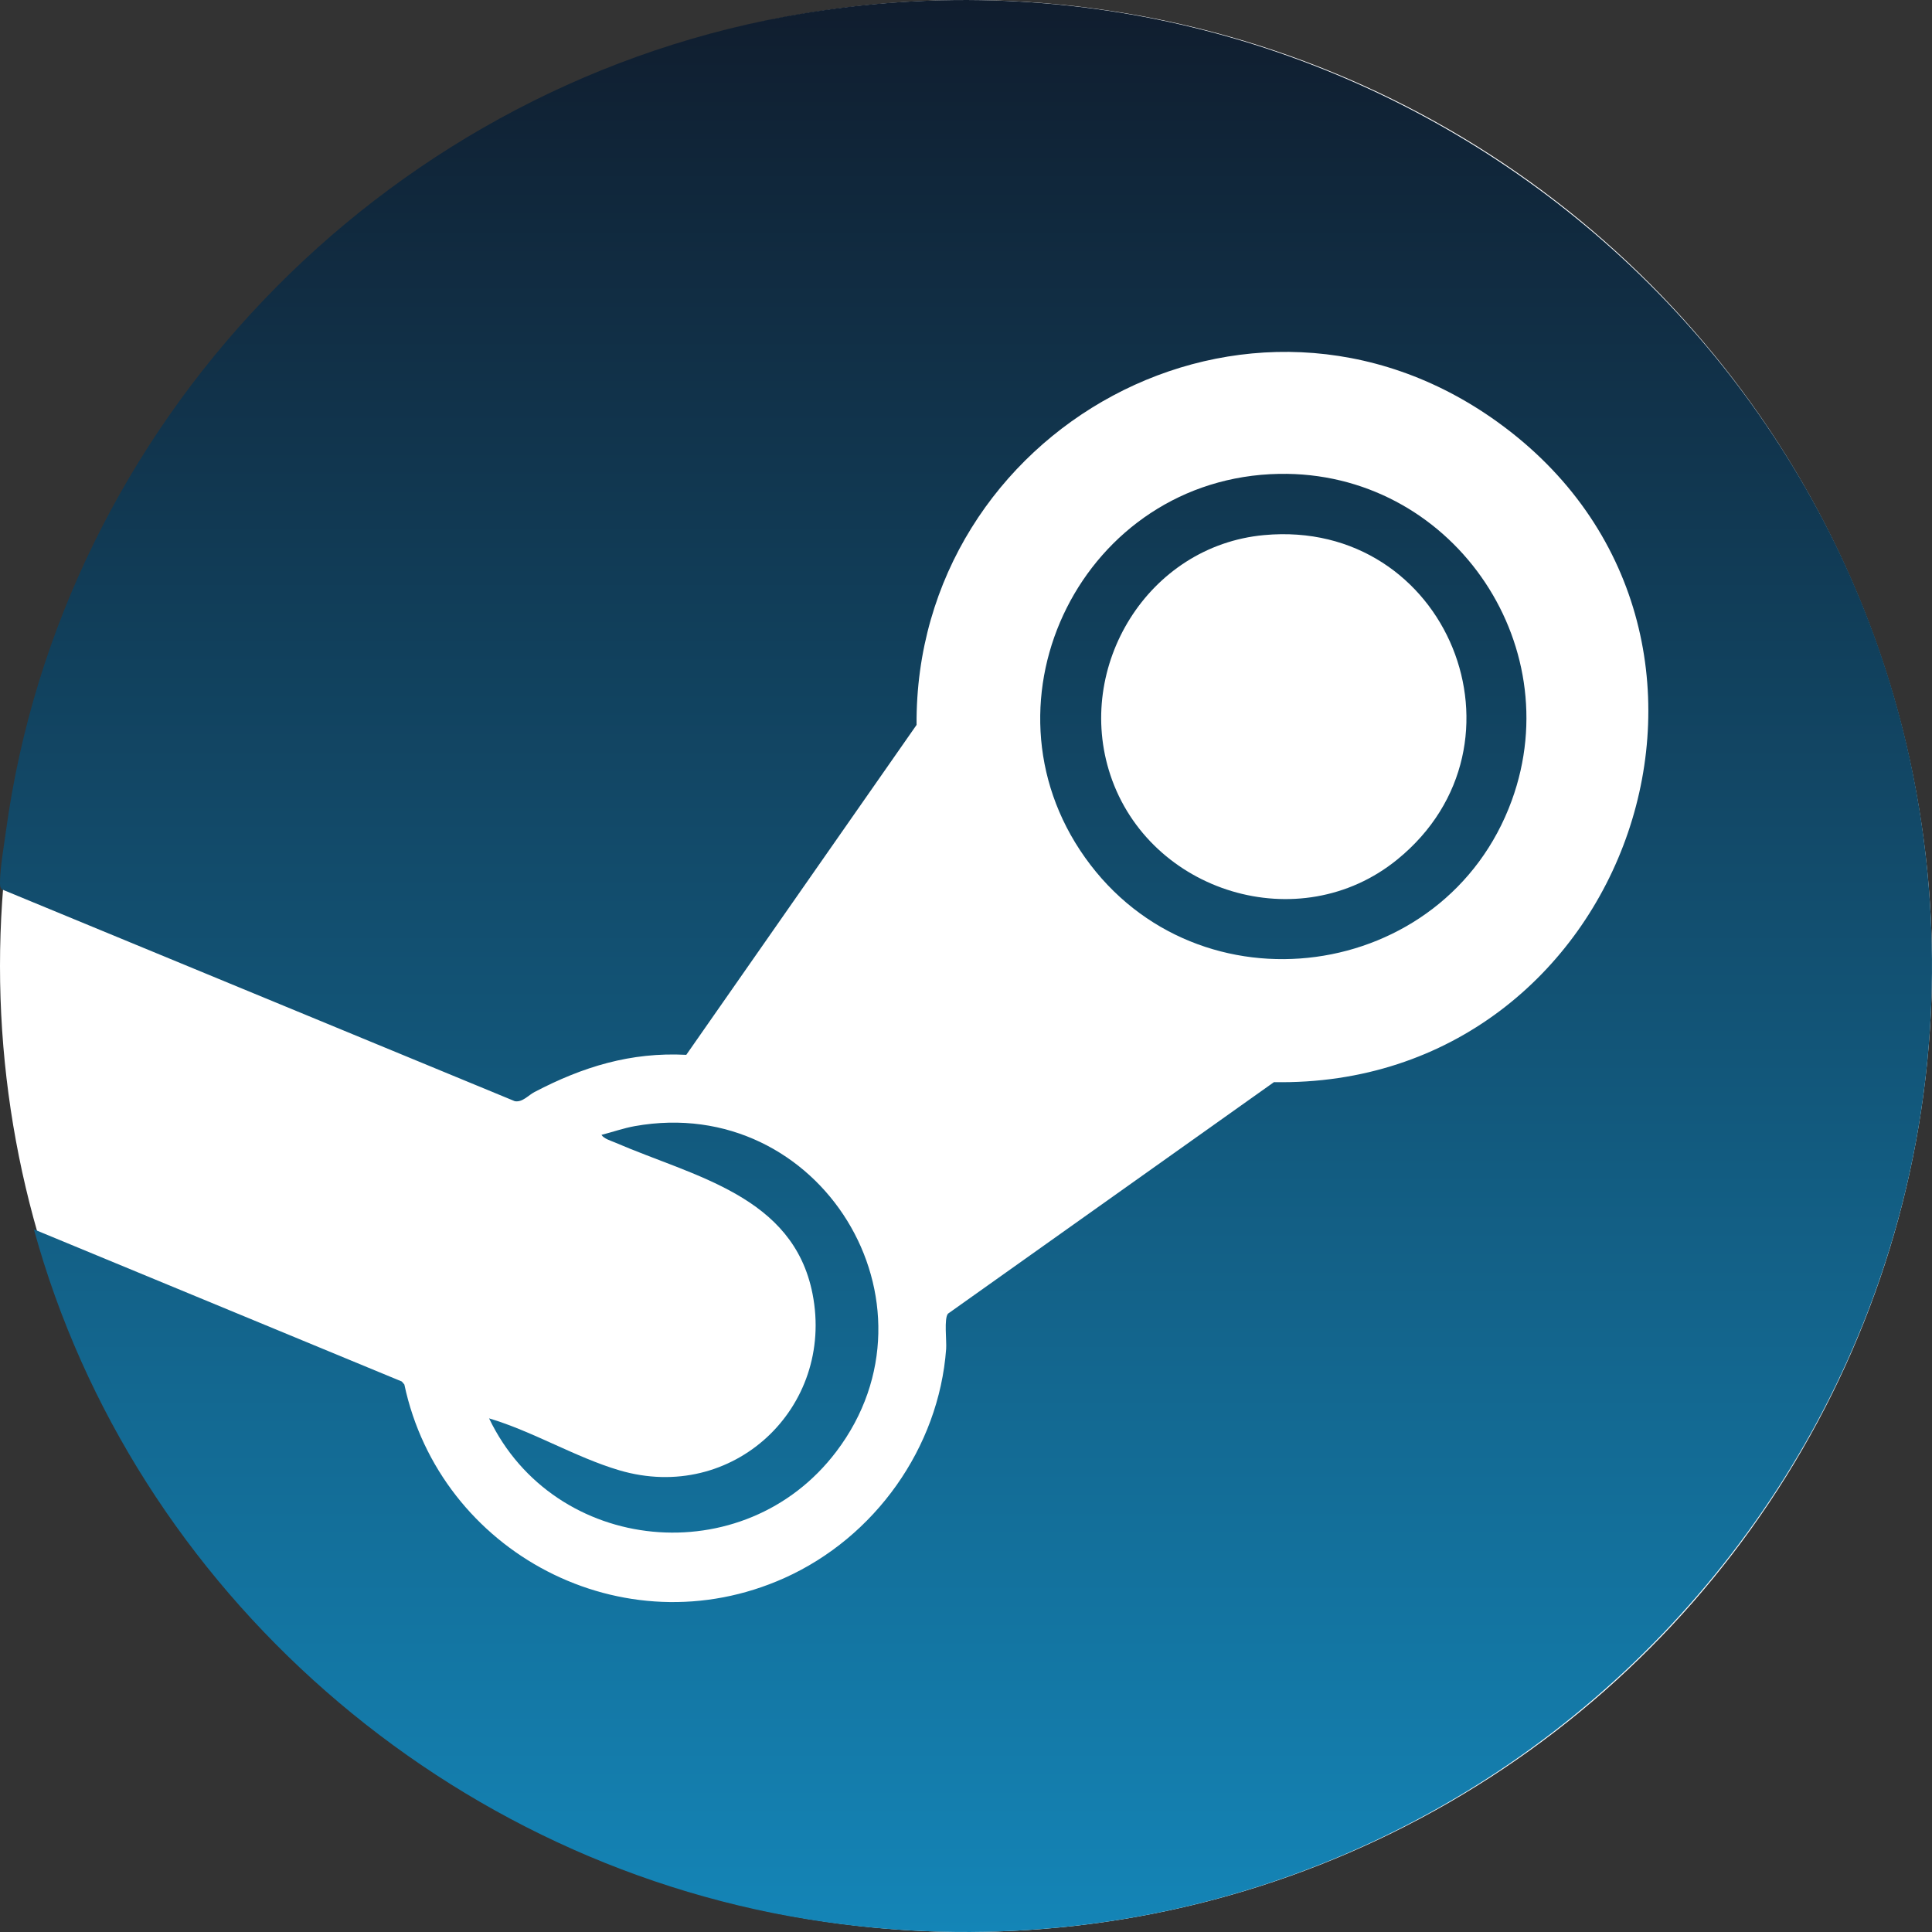
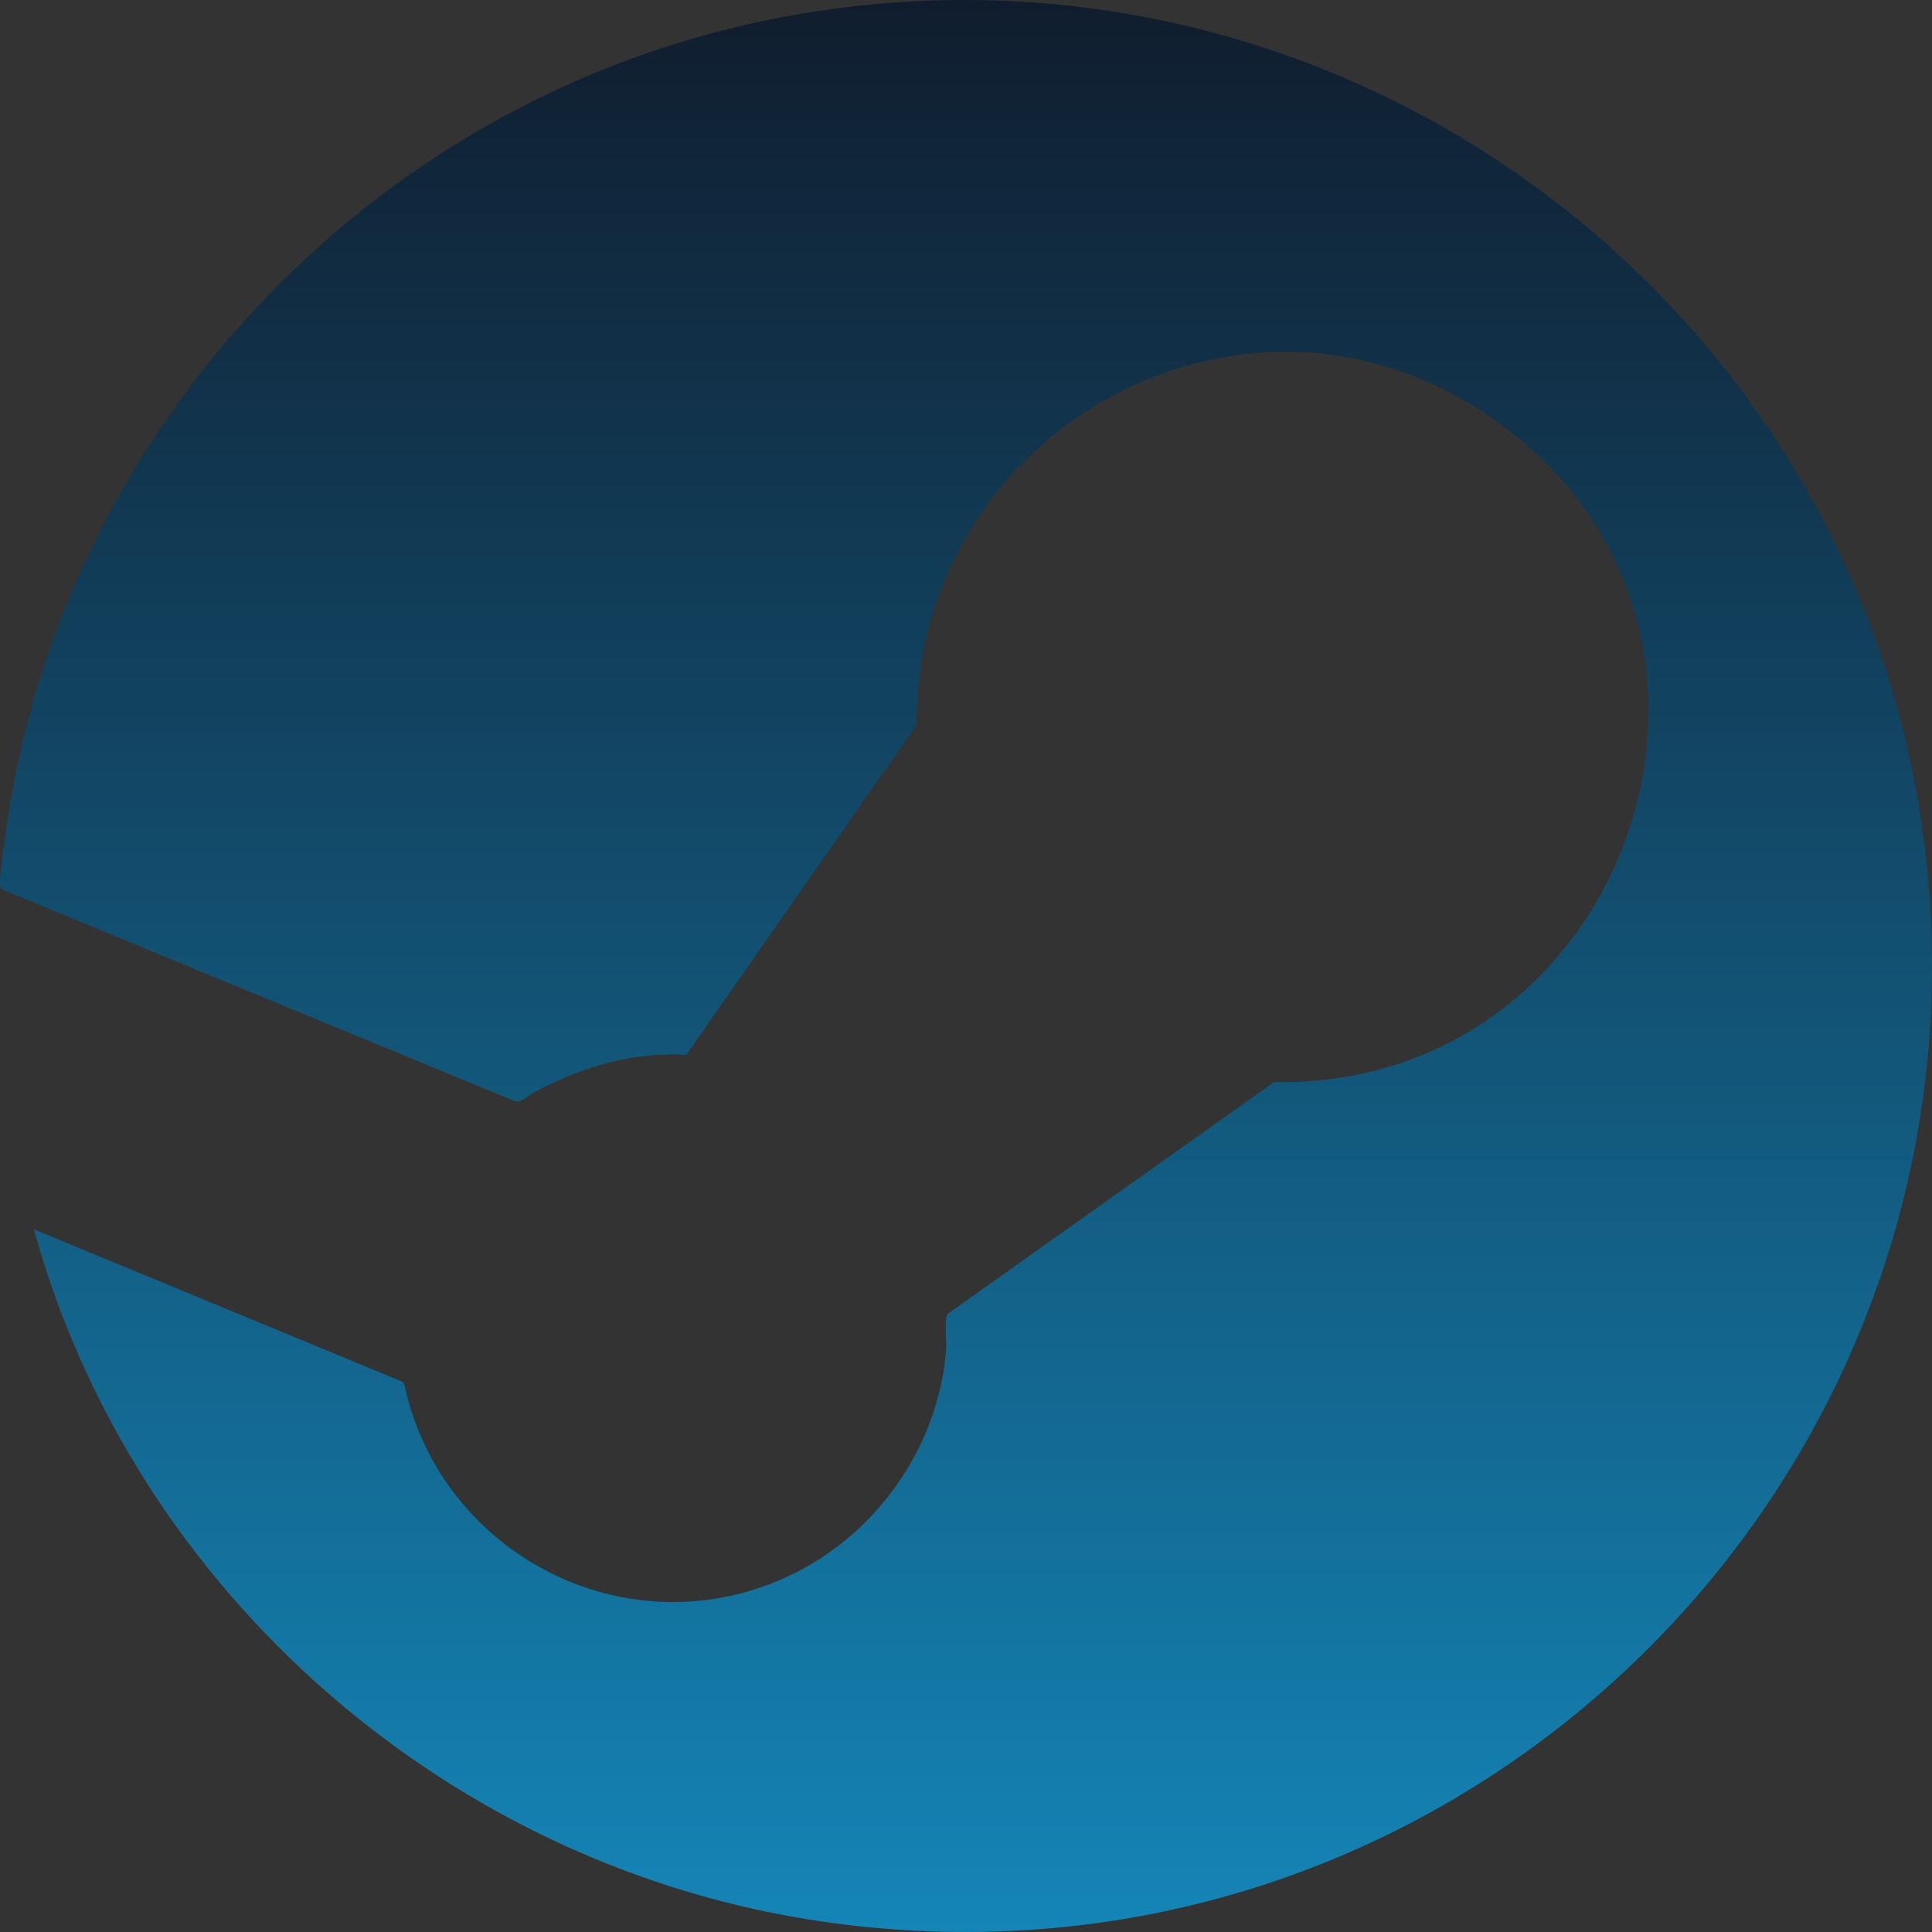
<svg xmlns="http://www.w3.org/2000/svg" width="51" height="51" viewBox="0 0 51 51" fill="none">
  <rect x="0" y="0" width="51" height="51" fill="#333333" stroke="none" />
-   <circle cx="25.5" cy="25.5" r="25.5" fill="white" />
  <path d="M0.895 32.452L10.606 36.468L10.674 36.547C11.613 40.978 16.454 43.562 20.706 41.656C23.097 40.584 24.784 38.214 24.976 35.609C24.992 35.395 24.917 34.804 25.024 34.678L33.629 28.566C43.017 28.731 47.195 16.651 39.526 11.136C32.963 6.416 24.143 11.341 24.195 19.136L18.116 27.845C16.651 27.769 15.385 28.16 14.113 28.825C13.942 28.914 13.794 29.103 13.59 29.069L0.053 23.479C-0.005 23.426 -0 23.353 0 23.282C0.003 22.9 0.106 22.316 0.16 21.919C1.627 11.22 9.989 2.431 20.721 0.439C35.583 -2.32 49.472 8.262 50.882 23.037C52.441 39.375 38.33 53.085 21.793 50.737C11.867 49.328 3.52 42.007 0.895 32.452V32.452Z" fill="url(#paint0_linear_227_18)" />
-   <path d="M33.766 12.509C38.278 12.429 41.428 16.954 39.907 21.13C38.155 25.936 31.624 26.833 28.642 22.636C25.681 18.471 28.608 12.601 33.766 12.509ZM33.369 14.125C30.3 14.408 28.361 17.599 29.311 20.458C30.341 23.56 34.305 24.789 36.885 22.689C40.623 19.647 38.209 13.679 33.369 14.125Z" fill="url(#paint1_linear_227_18)" />
-   <path d="M12.91 37.441C14.063 37.783 15.198 38.472 16.345 38.811C19.344 39.699 22.039 37.16 21.449 34.154C20.94 31.564 18.326 31.063 16.239 30.161C16.123 30.111 15.945 30.062 15.877 29.958C16.167 29.884 16.461 29.78 16.756 29.727C21.653 28.851 25.043 34.401 22.077 38.317C19.646 41.528 14.633 41.037 12.91 37.441Z" fill="url(#paint2_linear_227_18)" />
  <defs>
    <linearGradient id="paint0_linear_227_18" x1="25.5" y1="0" x2="25.5" y2="51" gradientUnits="userSpaceOnUse">
      <stop stop-color="#101D2E" />
      <stop offset="1" stop-color="#1485B7" />
    </linearGradient>
    <linearGradient id="paint1_linear_227_18" x1="25.5" y1="0" x2="25.5" y2="51" gradientUnits="userSpaceOnUse">
      <stop stop-color="#101D2E" />
      <stop offset="1" stop-color="#1485B7" />
    </linearGradient>
    <linearGradient id="paint2_linear_227_18" x1="25.5" y1="0" x2="25.5" y2="51" gradientUnits="userSpaceOnUse">
      <stop stop-color="#101D2E" />
      <stop offset="1" stop-color="#1485B7" />
    </linearGradient>
  </defs>
</svg>